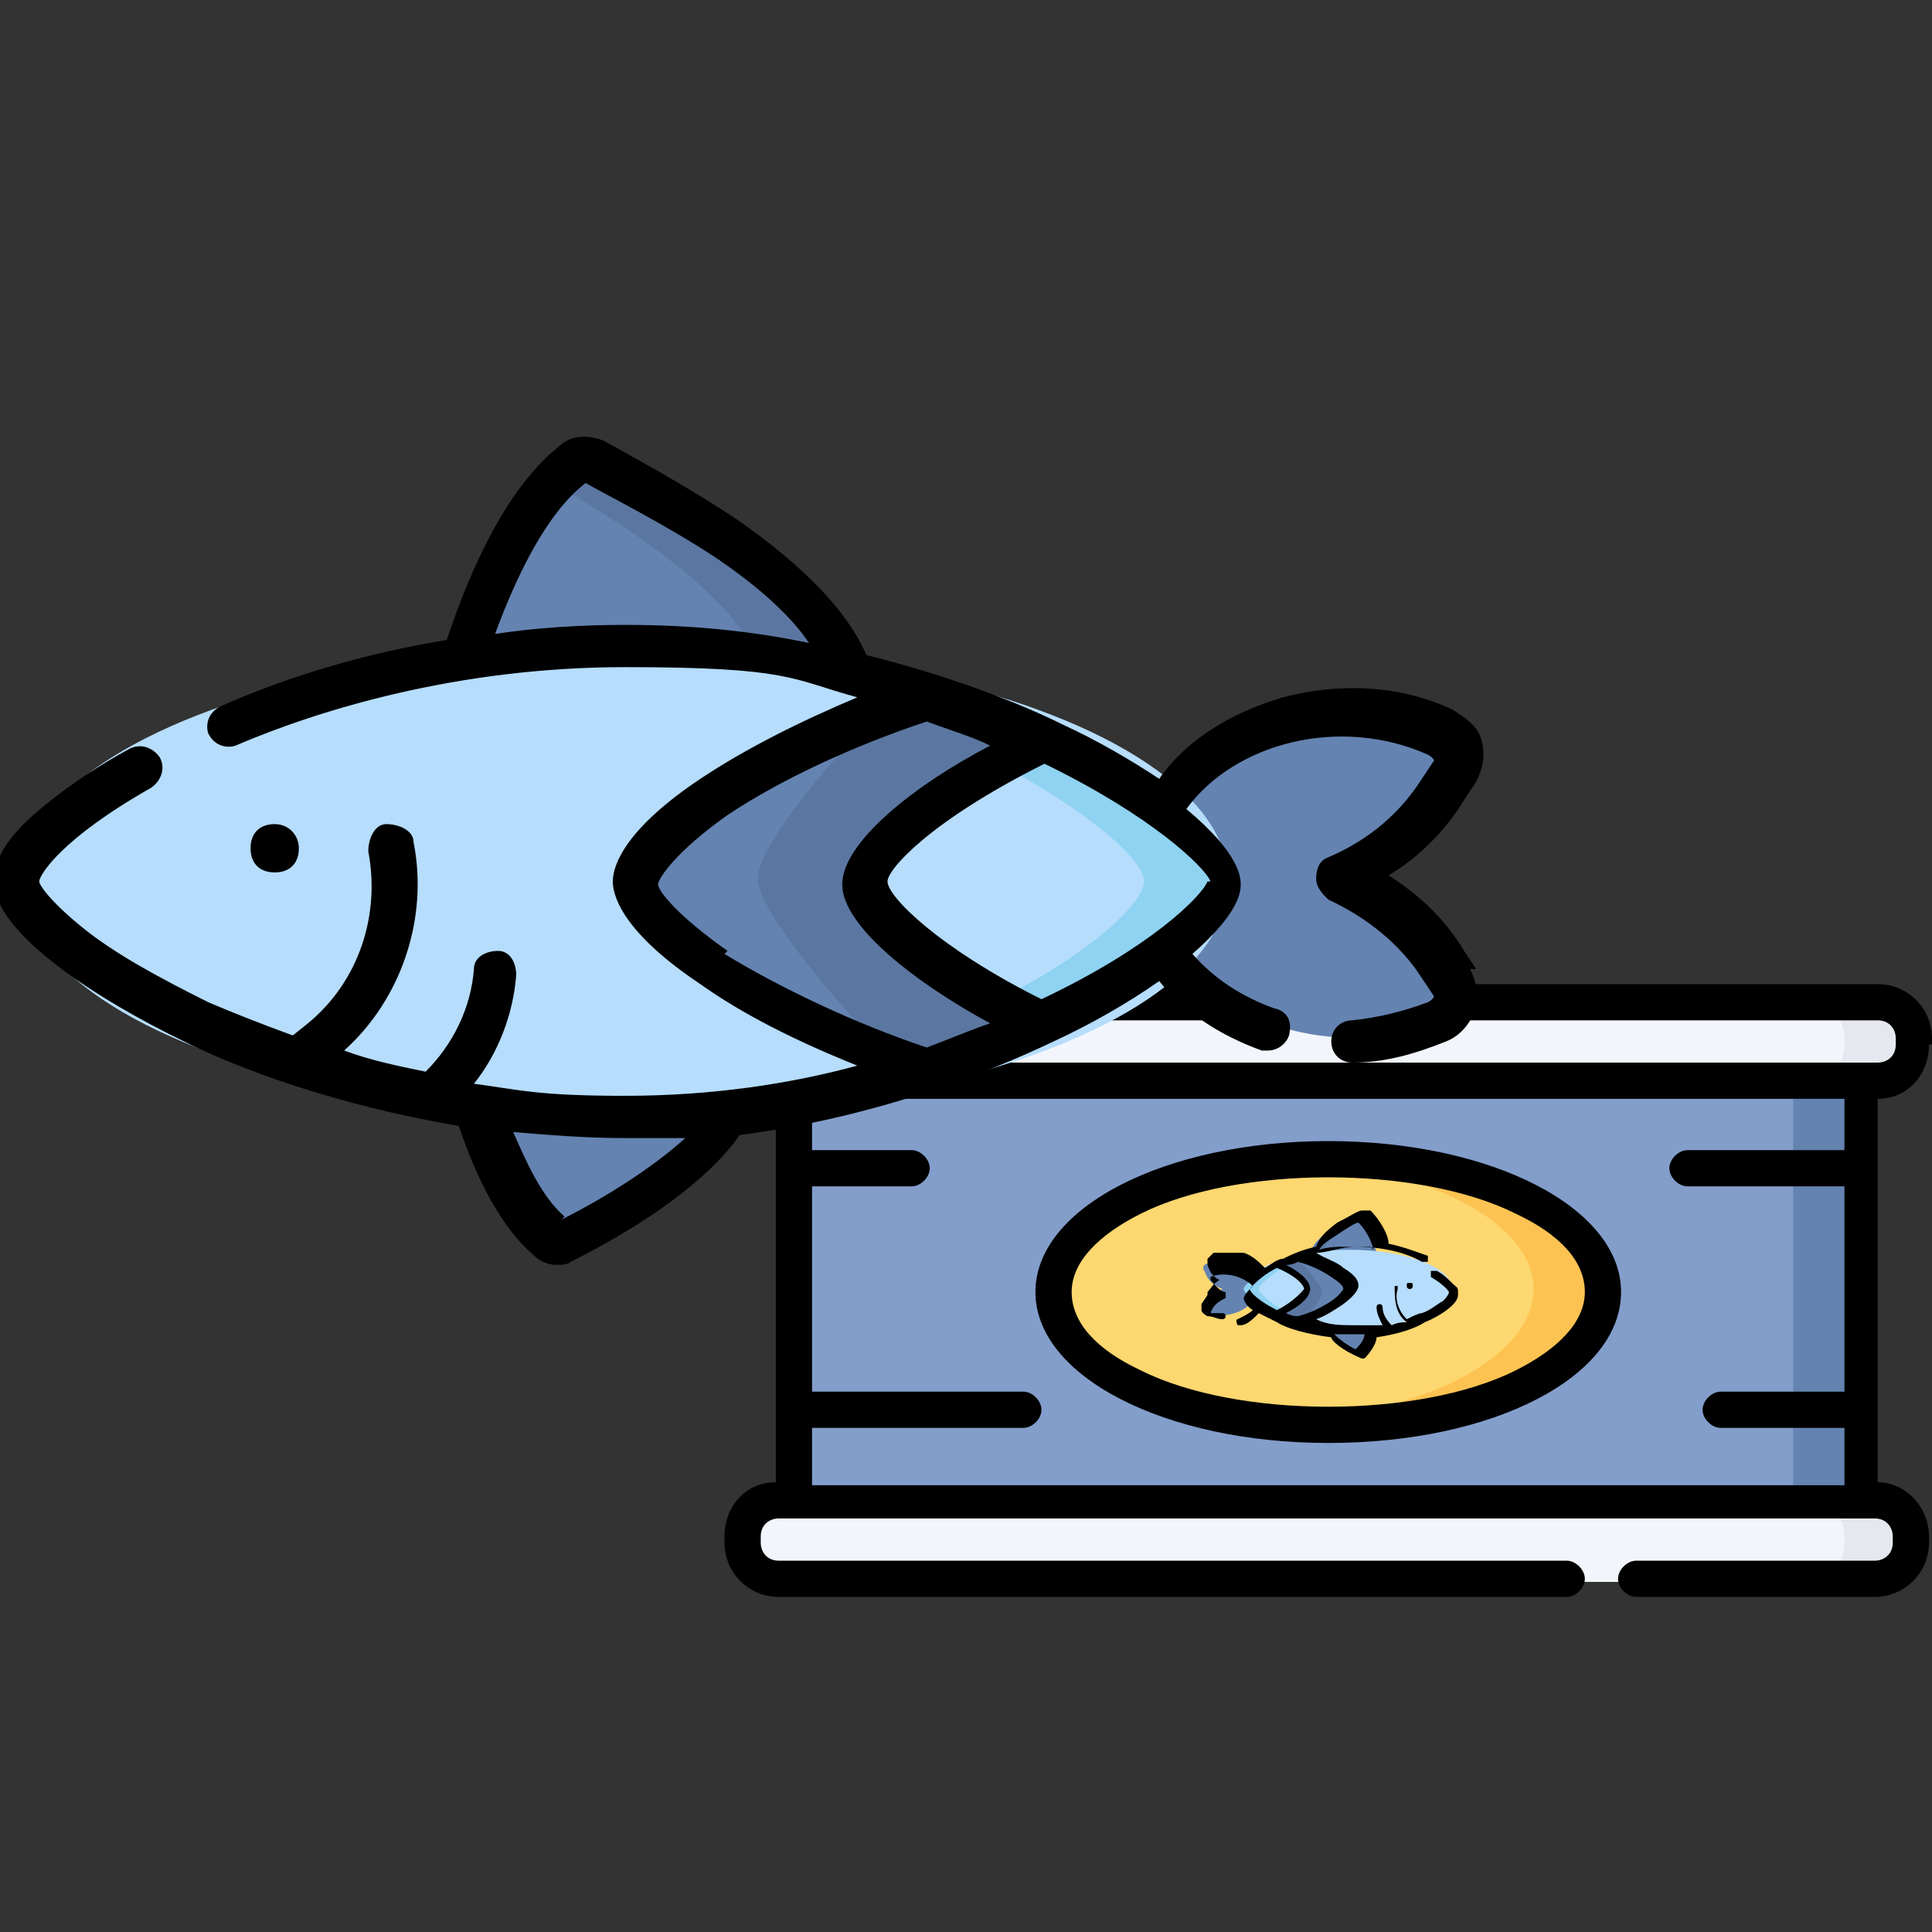
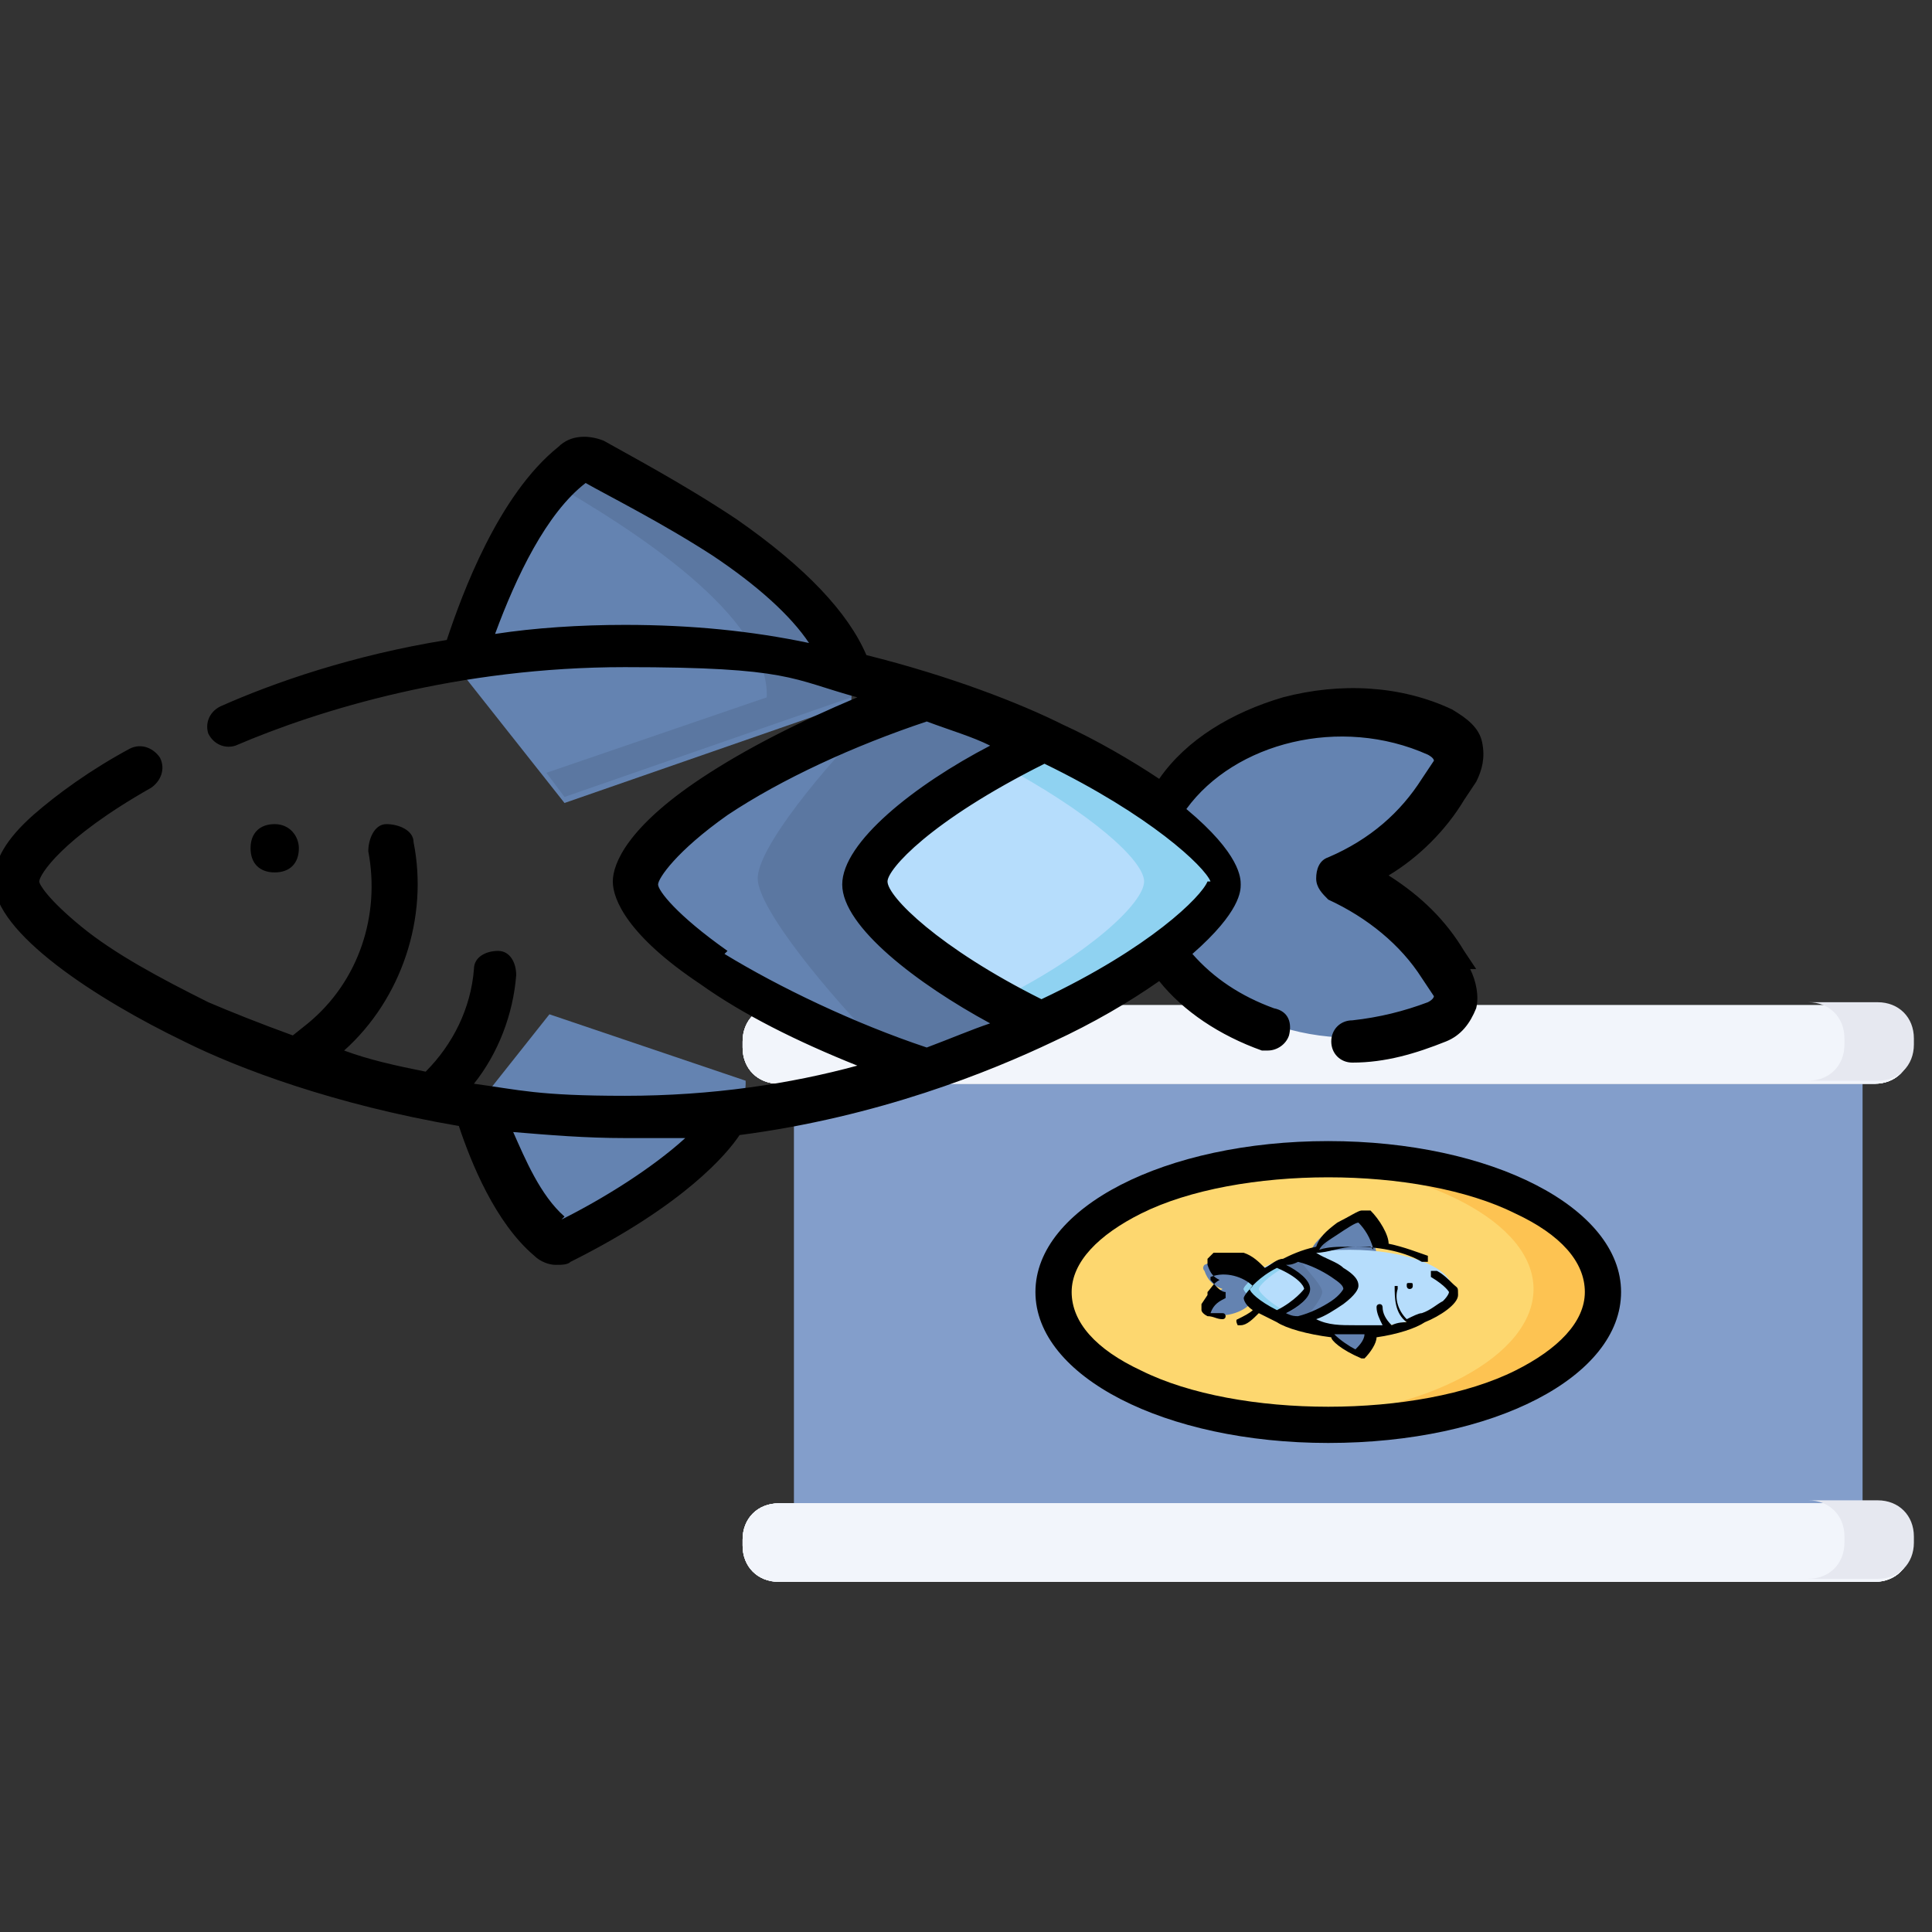
<svg xmlns="http://www.w3.org/2000/svg" id="Layer_1" version="1.1" viewBox="0 0 64 64">
  <rect x="0" y="0" width="64" height="64" fill="#333333" stroke="none" />
  <defs>
    <style>
      .st0 {
        fill: #f2f5fb;
      }

      .st1 {
        fill: #e6e8f0;
      }

      .st2 {
        fill: #b6ddfc;
      }

      .st3 {
        fill: #fdc352;
      }

      .st4 {
        fill: #839ecb;
      }

      .st5 {
        fill: #fdd76f;
      }

      .st6 {
        fill: #5b77a1;
      }

      .st7 {
        fill: #8fd2f1;
      }

      .st8 {
        fill: #6483b1;
      }
    </style>
  </defs>
  <g>
    <path class="st4" d="M26.3,35.9h35.4v13.9H26.3v-13.9Z" />
    <path class="st0" d="M62.2,52.4H25.8c-.7,0-1.2-.5-1.2-1.2v-.2c0-.7.5-1.2,1.2-1.2h36.3c.7,0,1.2.5,1.2,1.2v.2c0,.7-.5,1.2-1.2,1.2Z" />
    <path class="st0" d="M62.2,52.4H25.8c-.7,0-1.2-.5-1.2-1.2v-.2c0-.7.5-1.2,1.2-1.2h36.3c.7,0,1.2.5,1.2,1.2v.2c0,.7-.5,1.2-1.2,1.2Z" />
-     <path class="st0" d="M62.2,52.4H25.8c-.7,0-1.2-.5-1.2-1.2v-.2c0-.7.5-1.2,1.2-1.2h36.3c.7,0,1.2.5,1.2,1.2v.2c0,.7-.5,1.2-1.2,1.2Z" />
    <path class="st0" d="M62.2,35.9H25.8c-.7,0-1.2-.5-1.2-1.2v-.2c0-.7.5-1.2,1.2-1.2h36.3c.7,0,1.2.5,1.2,1.2v.2c0,.7-.5,1.2-1.2,1.2Z" />
    <path class="st0" d="M62.2,35.9H25.8c-.7,0-1.2-.5-1.2-1.2v-.2c0-.7.5-1.2,1.2-1.2h36.3c.7,0,1.2.5,1.2,1.2v.2c0,.7-.5,1.2-1.2,1.2Z" />
    <path class="st0" d="M62.2,35.9H25.8c-.7,0-1.2-.5-1.2-1.2v-.2c0-.7.5-1.2,1.2-1.2h36.3c.7,0,1.2.5,1.2,1.2v.2c0,.7-.5,1.2-1.2,1.2Z" />
    <ellipse class="st5" cx="44" cy="42.8" rx="9.1" ry="4.4" />
    <path class="st0" d="M62.2,52.4H25.8c-.7,0-1.2-.5-1.2-1.2v-.2c0-.7.5-1.2,1.2-1.2h36.3c.7,0,1.2.5,1.2,1.2v.2c0,.7-.5,1.2-1.2,1.2Z" />
    <path class="st0" d="M62.2,52.4H25.8c-.7,0-1.2-.5-1.2-1.2v-.2c0-.7.5-1.2,1.2-1.2h36.3c.7,0,1.2.5,1.2,1.2v.2c0,.7-.5,1.2-1.2,1.2Z" />
    <path class="st0" d="M62.2,35.9H25.8c-.7,0-1.2-.5-1.2-1.2v-.2c0-.7.5-1.2,1.2-1.2h36.3c.7,0,1.2.5,1.2,1.2v.2c0,.7-.5,1.2-1.2,1.2Z" />
-     <path class="st0" d="M62.2,35.9H25.8c-.7,0-1.2-.5-1.2-1.2v-.2c0-.7.5-1.2,1.2-1.2h36.3c.7,0,1.2.5,1.2,1.2v.2c0,.7-.5,1.2-1.2,1.2Z" />
-     <path class="st8" d="M59.4,35.9h2.3v13.9h-2.3v-13.9Z" />
    <path class="st1" d="M62.2,49.7h-2.3c.7,0,1.2.5,1.2,1.2v.2c0,.7-.5,1.2-1.2,1.2h2.3c.7,0,1.2-.5,1.2-1.2v-.2c0-.7-.5-1.2-1.2-1.2Z" />
    <path class="st1" d="M62.2,33.2h-2.3c.7,0,1.2.5,1.2,1.2v.2c0,.7-.5,1.2-1.2,1.2h2.3c.7,0,1.2-.5,1.2-1.2v-.2c0-.7-.5-1.2-1.2-1.2Z" />
    <path class="st3" d="M44,38.4c-.4,0-.8,0-1.2,0,4.5.3,8,2.1,8,4.3s-3.5,4.1-8,4.3c.4,0,.8,0,1.2,0,5,0,9.1-2,9.1-4.4s-4.1-4.4-9.1-4.4Z" />
    <g>
-       <path d="M64,34.6v-.2c0-1-.8-1.8-1.8-1.8h-27.4c-.3,0-.6.3-.6.6s.3.6.6.6h27.4c.4,0,.6.3.6.6v.2c0,.4-.3.6-.6.6H25.8c-.4,0-.6-.3-.6-.6v-.2c0-.4.3-.6.6-.6h6.6c.3,0,.6-.3.6-.6s-.3-.6-.6-.6h-6.6c-1,0-1.8.8-1.8,1.8v.2c0,1,.8,1.8,1.7,1.8v12.7c-1,0-1.7.8-1.7,1.8v.2c0,1,.8,1.8,1.8,1.8h26.1c.3,0,.6-.3.6-.6s-.3-.6-.6-.6h-26.1c-.4,0-.6-.3-.6-.6v-.2c0-.4.3-.6.6-.6h36.3c.4,0,.6.3.6.6v.2c0,.4-.3.6-.6.6h-7.9c-.3,0-.6.3-.6.6s.3.6.6.6h7.9c1,0,1.8-.8,1.8-1.8v-.2c0-1-.8-1.8-1.7-1.8v-12.7c1,0,1.7-.8,1.7-1.8h0ZM61.1,38.1h-5.2c-.3,0-.6.3-.6.6s.3.6.6.6h5.2v6.8h-4.1c-.3,0-.6.3-.6.6s.3.6.6.6h4.1v1.9H26.9v-1.9h7c.3,0,.6-.3.6-.6s-.3-.6-.6-.6h-7v-6.8h3.3c.3,0,.6-.3.6-.6s-.3-.6-.6-.6h-3.3v-1.7h34.2v1.7Z" />
      <path d="M44,47.8c5.5,0,9.7-2.2,9.7-5s-4.3-5-9.7-5-9.7,2.2-9.7,5,4.3,5,9.7,5ZM37.8,40.2c1.6-.8,3.9-1.2,6.2-1.2s4.6.4,6.2,1.2c1.5.7,2.3,1.6,2.3,2.6s-.9,1.9-2.3,2.6c-1.6.8-3.9,1.2-6.2,1.2s-4.6-.4-6.2-1.2c-1.5-.7-2.3-1.6-2.3-2.6s.9-1.9,2.3-2.6h0Z" />
    </g>
  </g>
  <g>
    <path class="st8" d="M15.3,22.2s1.2-4.8,3.7-6.7c.2-.2.5-.2.7,0,1.7.8,8.7,4.5,8.5,7.8l-9.5,3.3-3.4-4.3Z" />
    <path class="st6" d="M19.7,15.3c-.2-.1-.5,0-.7,0-.3.2-.5.4-.7.7,2.6,1.5,7.2,4.4,7.1,7.1l-7.3,2.5.6.8,9.5-3.3c.1-3.3-6.8-7-8.5-7.8h0Z" />
    <path class="st8" d="M15.9,36.5s.8,3.2,2.5,4.6c.1.1.3.1.5,0,1.1-.6,5.9-3,5.8-5.3l-6.5-2.2-2.3,2.9Z" />
    <path class="st8" d="M48,31.8c-.8-1.3-2-2.2-3.4-2.8,1.4-.6,2.6-1.6,3.4-2.8l.4-.6c.3-.5,0-1.1-.5-1.3-3.3-1.4-7.4-.3-9.1,2.4l-1.4,2.3h0s0,0,0,0l1.4,2.3c1.7,2.8,5.8,3.9,9.1,2.4.6-.2.8-.8.5-1.3l-.4-.6Z" />
-     <ellipse class="st2" cx="20.7" cy="29.2" rx="20" ry="7.8" />
    <path class="st8" d="M28.6,29.2c0-1,2.3-3,5.9-4.7-1.1-.5-2.4-1-3.8-1.5-5.8,1.9-9.7,4.8-9.7,6.1s3.9,4.3,9.7,6.1c1.4-.4,2.6-1,3.8-1.5-3.6-1.7-5.9-3.7-5.9-4.7Z" />
    <path class="st6" d="M28.6,29.2c0-1,2.3-3,5.9-4.7-1.1-.5-2.4-1-3.8-1.5-.5.2-1,.3-1.5.5-2,2-4.1,4.6-4.1,5.6s2.4,3.9,4.1,5.6c.5.2,1,.3,1.5.5,1.4-.4,2.6-1,3.8-1.5-3.6-1.7-5.9-3.7-5.9-4.7Z" />
    <path class="st2" d="M40.7,29.2c0-.8-2.4-2.9-6.2-4.7-3.6,1.7-5.9,3.7-5.9,4.7s2.3,3,5.9,4.7c3.8-1.8,6.2-3.8,6.2-4.7Z" />
    <path class="st7" d="M34.5,24.6c-.5.2-1,.5-1.4.7,3,1.6,4.8,3.2,4.8,3.9s-1.8,2.4-4.8,3.9c.5.2.9.5,1.4.7,3.8-1.8,6.2-3.8,6.2-4.7s-2.4-2.9-6.2-4.7h0Z" />
    <g>
      <path d="M9.9,28.1c0-.4-.3-.8-.8-.8s-.8.3-.8.8.3.8.8.8.8-.3.8-.8Z" />
      <path d="M48.9,32.1l-.4-.6c-.6-1-1.4-1.8-2.5-2.5,1-.6,1.9-1.5,2.5-2.5l.4-.6c.2-.4.3-.8.2-1.3-.1-.5-.5-.8-1-1.1-1.7-.8-3.7-.9-5.6-.4-1.7.5-3.2,1.4-4.1,2.7-.9-.6-2.1-1.3-3.2-1.8-1.4-.7-3.7-1.6-6.5-2.3-.6-1.4-2-2.9-4.3-4.5-1.8-1.2-3.7-2.2-4.4-2.6-.5-.2-1.1-.2-1.5.2-2,1.6-3.2,4.9-3.7,6.4-3.1.5-5.7,1.4-7.5,2.2-.4.2-.5.6-.4.9.2.4.6.5.9.4,2.8-1.2,7.4-2.6,12.9-2.6s5.5.4,7.7,1c-1.9.8-3.7,1.7-5.2,2.7-2.4,1.6-2.9,2.8-2.9,3.4s.5,1.8,2.9,3.4c1.4,1,3.2,1.9,5.2,2.7-2.2.6-4.8,1-7.7,1s-3.5-.2-5-.4c.8-1,1.3-2.3,1.4-3.6,0-.4-.2-.8-.6-.8-.4,0-.8.2-.8.6-.1,1.3-.7,2.5-1.6,3.4-1-.2-1.9-.4-2.7-.7,1.9-1.7,2.8-4.4,2.3-6.9,0-.4-.5-.6-.9-.6-.4,0-.6.5-.6.9.4,2.1-.3,4.3-2,5.7l-.5.4c-1.1-.4-2.1-.8-2.8-1.1-1.6-.8-3.1-1.6-4.2-2.5-1.1-.9-1.4-1.4-1.4-1.5,0-.2.7-1.4,3.7-3.1.3-.2.5-.6.3-1-.2-.3-.6-.5-1-.3-1.3.7-2.4,1.5-3.2,2.2-.9.8-1.3,1.5-1.3,2.2,0,1.7,3.4,3.9,6.3,5.3,1.8.9,5,2.1,9.1,2.8.4,1.2,1.2,3.2,2.5,4.3.2.2.5.3.7.3s.4,0,.5-.1c3.8-1.9,5.2-3.6,5.6-4.2,4.6-.6,8.3-2.1,10.4-3.1,1.3-.6,2.5-1.3,3.5-2,.8,1,2,1.8,3.4,2.3,0,0,.2,0,.2,0,.3,0,.6-.2.7-.5.1-.4,0-.8-.5-.9-1.1-.4-2-1-2.7-1.8,1.6-1.4,1.6-2.1,1.6-2.3s0-1-1.8-2.5c0,0,0,0,0,0,1.6-2.2,5.1-3.1,8-1.8,0,0,.2.1.2.2,0,0,0,0,0,0l-.4.6c-.7,1.1-1.7,2-3.1,2.6-.3.1-.4.4-.4.7s.2.5.4.7c1.3.6,2.4,1.5,3.1,2.6l.4.6s0,0,0,0c0,0,0,.1-.2.2-.8.3-1.6.5-2.5.6-.4,0-.7.3-.7.7,0,.4.3.7.7.7s0,0,0,0c1.1,0,2.1-.3,3.1-.7.5-.2.8-.6,1-1.1.1-.4,0-.9-.2-1.3h0ZM16.4,21c.7-1.9,1.7-4,3-5,.7.4,2.5,1.3,4.2,2.4,1.5,1,2.6,2,3.2,2.9-1.9-.4-3.9-.6-6.1-.6-1.5,0-3,.1-4.3.3h0ZM24.1,31.5c-1.7-1.2-2.3-2-2.3-2.2,0-.2.6-1.1,2.3-2.3,1.8-1.2,4.2-2.3,6.6-3.1.8.3,1.5.5,2.1.8-2.5,1.3-4.9,3.2-4.9,4.6s2.5,3.3,4.9,4.6c-.6.2-1.3.5-2.1.8-2.4-.8-4.9-2-6.7-3.1h0ZM18.7,40.3c-.8-.7-1.3-1.9-1.7-2.8,1.2.1,2.4.2,3.7.2s1.4,0,2,0c-1.1,1-2.7,2-4.1,2.7ZM40,29.2c-.2.5-1.9,2.2-5.5,3.9-3.4-1.7-5.1-3.4-5.1-3.9,0-.4,1.4-2,5.2-3.9,3.5,1.7,5.3,3.4,5.5,3.9Z" />
    </g>
  </g>
  <g>
    <path class="st8" d="M45,42.2l-1.6-.6c0-.6,1.2-1.2,1.5-1.3,0,0,0,0,.1,0,.4.3.6,1.2.6,1.2l-.6.7Z" />
    <path class="st6" d="M44.9,40.3c-.3.1-1.5.8-1.5,1.3l1.6.6h.1c0-.1-1.3-.6-1.3-.6,0-.5.8-1,1.2-1.2,0,0,0,0-.1-.1,0,0,0,0-.1,0h0Z" />
    <path class="st8" d="M45.1,43.5l-1.1.4c0,.4.8.8,1,.9,0,0,0,0,0,0,.3-.2.4-.8.4-.8l-.4-.5Z" />
    <path class="st8" d="M39.9,43.3c0,0,0,.2,0,.2.6.2,1.3,0,1.6-.4l.2-.4h0s0,0,0,0l-.2-.4c-.3-.5-1-.7-1.6-.4,0,0-.1.1,0,.2h0c.1.3.3.5.6.6-.2.1-.5.3-.6.5h0Z" />
    <ellipse class="st2" cx="44.7" cy="42.7" rx="3.4" ry="1.3" />
    <path class="st8" d="M42.3,43.5c.2,0,.4.2.6.3,1-.3,1.7-.8,1.7-1.1s-.7-.7-1.7-1.1c-.2,0-.5.2-.6.3.6.3,1,.6,1,.8s-.4.5-1,.8Z" />
    <path class="st6" d="M42.3,43.5c.2,0,.4.2.6.3,0,0,.2,0,.2,0,.3-.3.7-.8.7-1s-.4-.6-.7-1c0,0-.2,0-.2,0-.2,0-.5.2-.6.3.6.3,1,.6,1,.8s-.4.5-1,.8Z" />
    <path class="st2" d="M42.3,43.5c.6-.3,1-.6,1-.8s-.4-.5-1-.8c-.7.3-1.1.7-1.1.8s.4.5,1.1.8Z" />
    <path class="st7" d="M42.3,41.9c-.7.3-1.1.7-1.1.8s.4.5,1.1.8c0,0,.2,0,.2-.1-.5-.3-.8-.6-.8-.7s.3-.4.8-.7c0,0-.2,0-.2-.1h0Z" />
    <g>
      <path d="M46.7,42.7c0,0,.1,0,.1-.1s0-.1-.1-.1-.1,0-.1.1c0,0,0,.1.1.1Z" />
      <path d="M39.8,43.2c0,0,0,.1,0,.2,0,0,0,.1.2.2.2,0,.3.1.5.1,0,0,0,0,0,0,0,0,.1,0,.1-.1,0,0,0-.1-.1-.1-.2,0-.3,0-.4,0,0,0,0,0,0,0,0,0,0,0,0,0h0c.1-.3.3-.4.5-.5,0,0,0,0,0-.1s0,0,0-.1c-.2,0-.4-.3-.5-.4h0c0-.1,0-.1,0-.1,0,0,0,0,0,0,.5-.2,1.1,0,1.4.3,0,0,0,0,0,0-.3.3-.3.4-.3.4s0,.2.3.4c-.1.1-.3.2-.5.3,0,0-.1,0,0,.2,0,0,0,0,.1,0s0,0,0,0c.2,0,.4-.2.6-.4.2.1.4.2.6.3.3.2,1,.4,1.8.5,0,.1.3.4,1,.7,0,0,0,0,0,0,0,0,0,0,.1,0,.2-.2.4-.5.4-.7.7-.1,1.3-.3,1.6-.5.5-.2,1.1-.6,1.1-.9s0-.2-.2-.4c-.1-.1-.3-.3-.5-.4,0,0-.1,0-.2,0,0,0,0,.1,0,.2.5.3.6.5.6.5,0,0,0,.1-.2.3-.2.1-.4.3-.7.4-.1,0-.3.1-.5.2h0c-.3-.3-.4-.7-.3-1,0,0,0-.1,0-.1,0,0-.1,0-.1,0,0,.4,0,.9.4,1.2-.1,0-.3,0-.5.1-.2-.2-.3-.4-.3-.6,0,0,0-.1-.1-.1,0,0-.1,0-.1.1,0,.2.1.4.2.6-.3,0-.6,0-.9,0-.5,0-.9,0-1.3-.2.3-.1.6-.3.9-.5.4-.3.5-.5.5-.6s0-.3-.5-.6c-.2-.2-.6-.3-.9-.5.4,0,.8-.2,1.3-.2.9,0,1.7.2,2.2.5,0,0,.1,0,.2,0,0,0,0-.1,0-.2-.3-.1-.8-.3-1.3-.4,0-.3-.3-.8-.6-1.1,0,0-.2,0-.3,0-.1,0-.4.2-.8.4-.4.3-.6.5-.7.8-.5.1-.9.3-1.1.4-.2,0-.4.2-.6.3-.2-.2-.4-.4-.7-.5-.3,0-.7,0-1,0,0,0-.1.1-.2.2,0,0,0,.2,0,.2h0c.1.3.2.4.4.5-.2.1-.3.3-.4.4h0q0,.1,0,.1ZM45.4,41.3c-.2,0-.5,0-.7,0-.4,0-.7,0-1,.1.1-.2.3-.3.6-.5.3-.2.6-.4.7-.4.2.2.4.5.5.9h0ZM44.1,43.1c-.3.2-.7.4-1.1.5-.1,0-.2,0-.4-.1.4-.2.8-.5.8-.8s-.4-.6-.8-.8c.1,0,.2,0,.4-.1.4.1.8.3,1.1.5.3.2.4.3.4.4,0,0-.1.2-.4.4h0ZM44.3,44.2c.1,0,.2,0,.3,0,.2,0,.4,0,.6,0,0,.2-.2.4-.3.5-.2-.1-.5-.3-.7-.5ZM42.3,42c.7.3.9.6.9.7,0,0-.3.4-.9.7-.6-.3-.9-.6-.9-.7,0,0,.3-.4.9-.7Z" />
    </g>
  </g>
</svg>